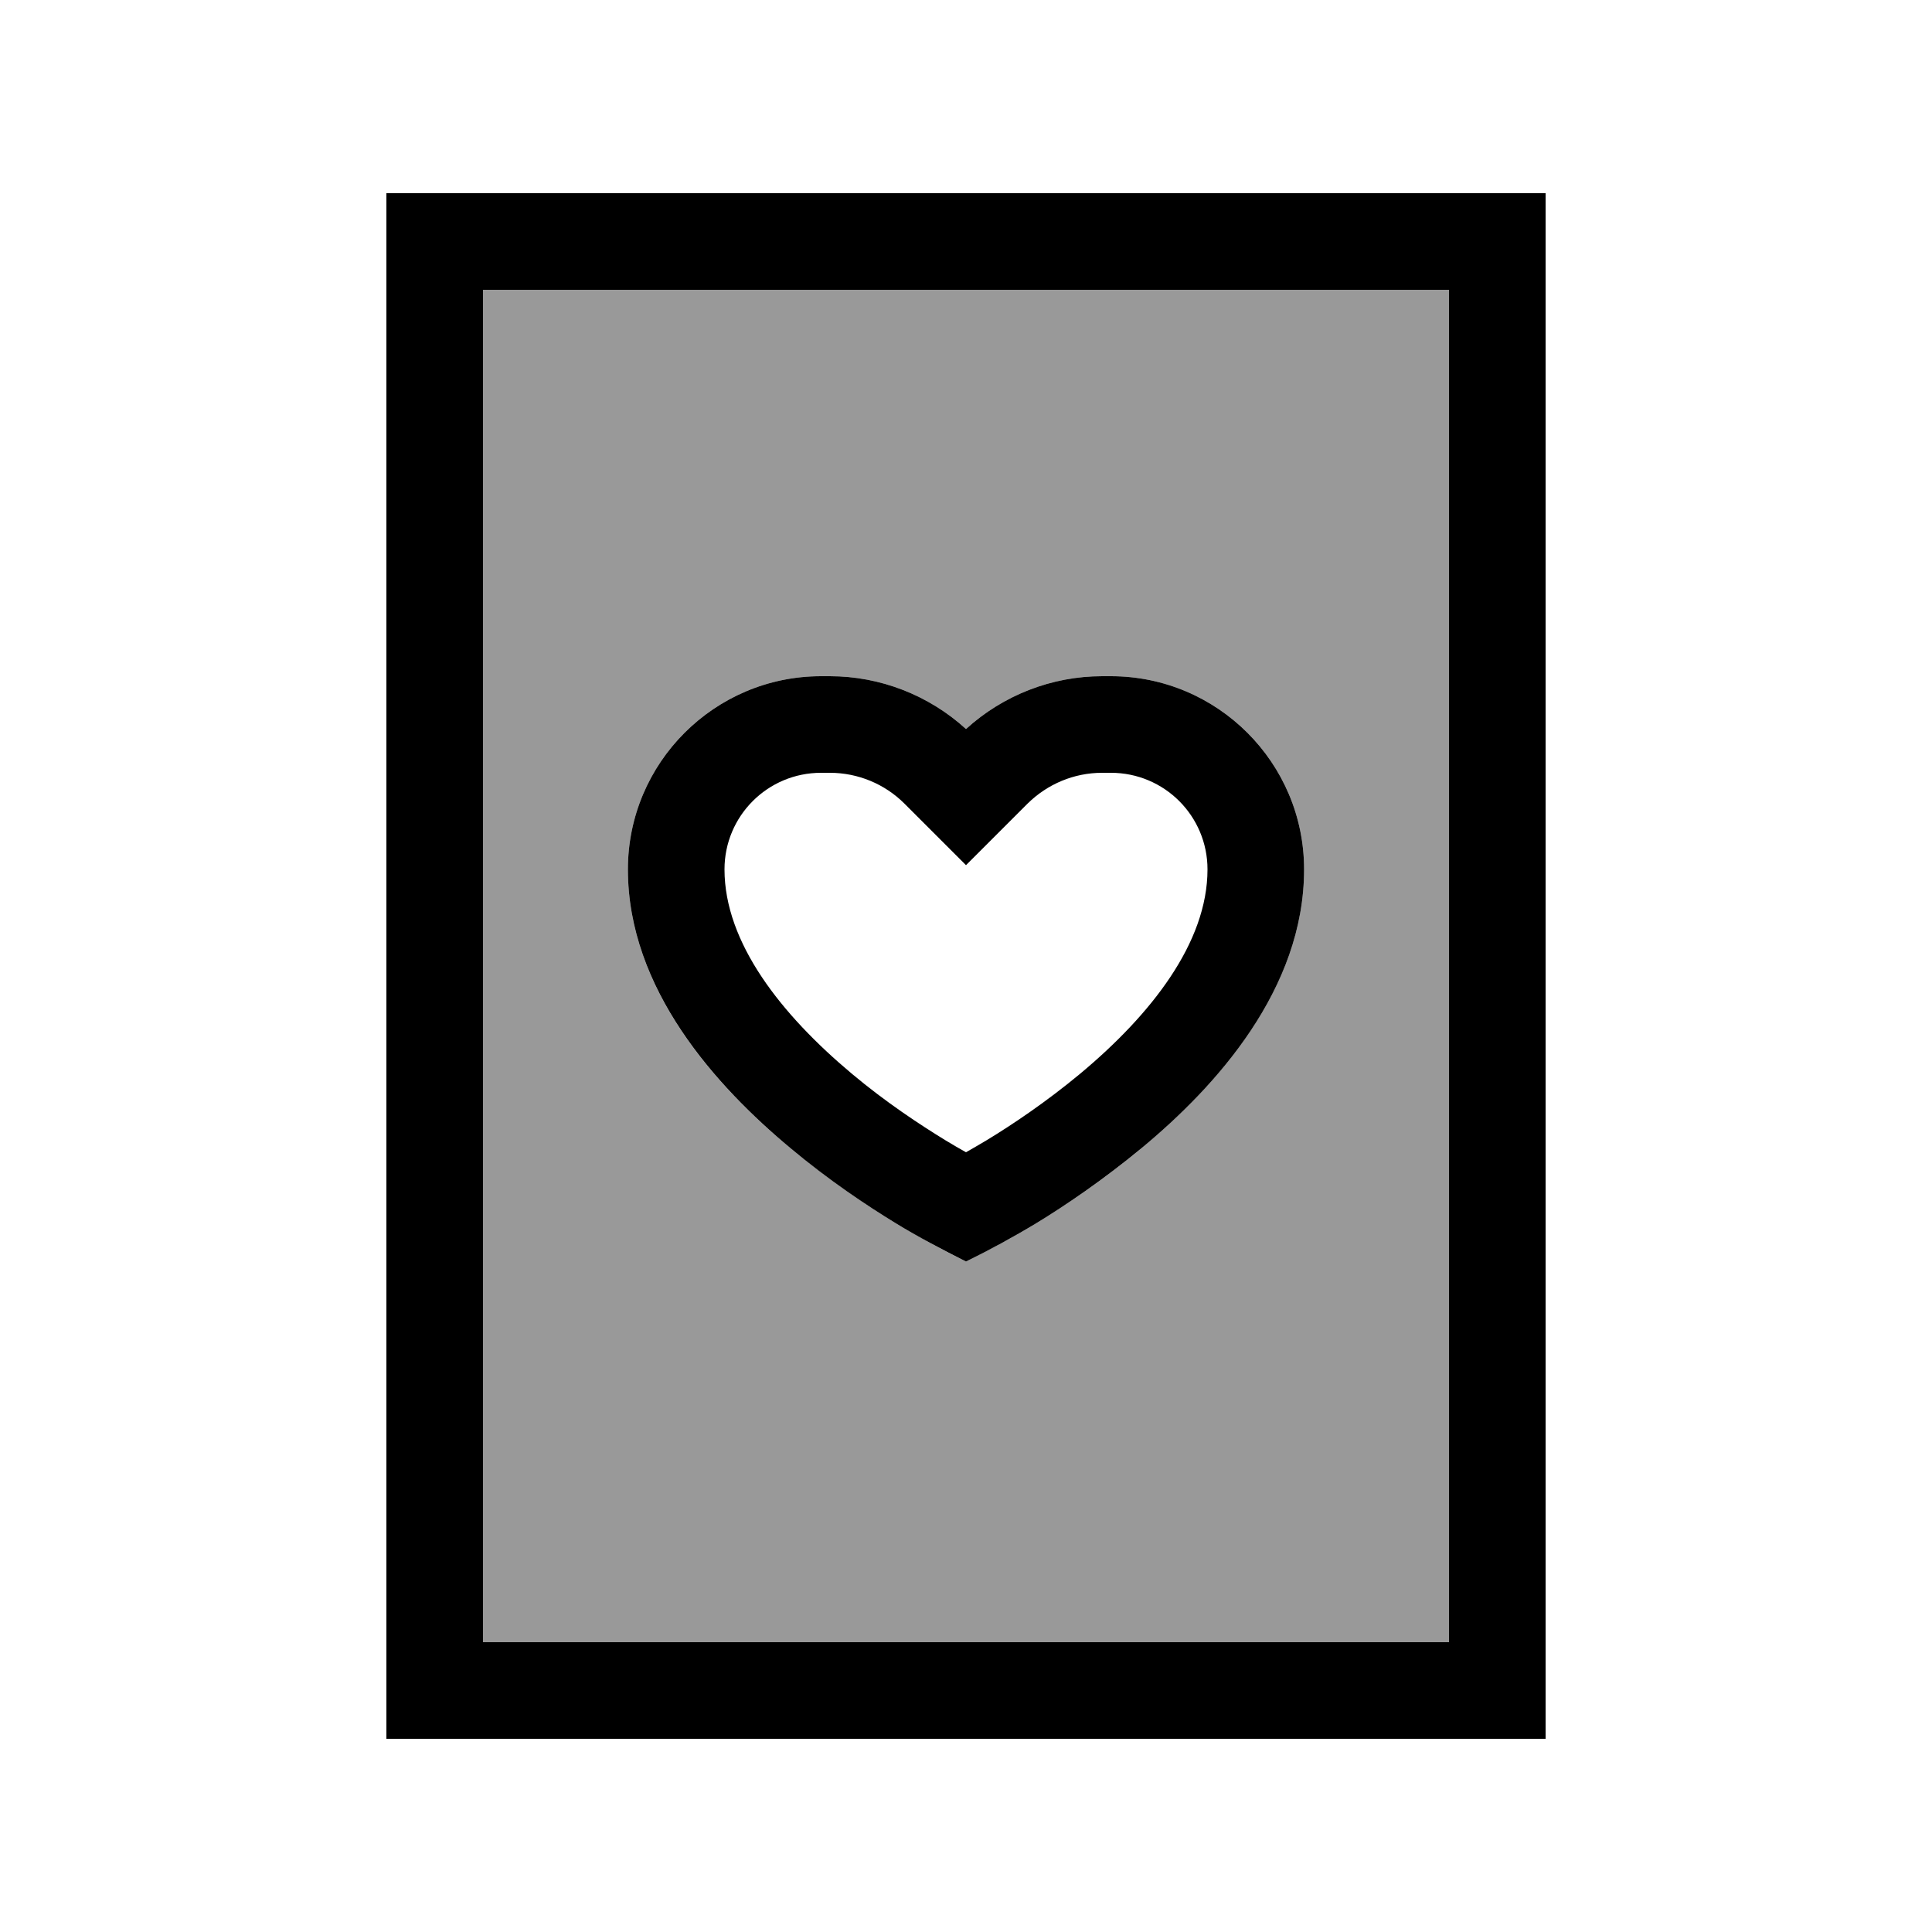
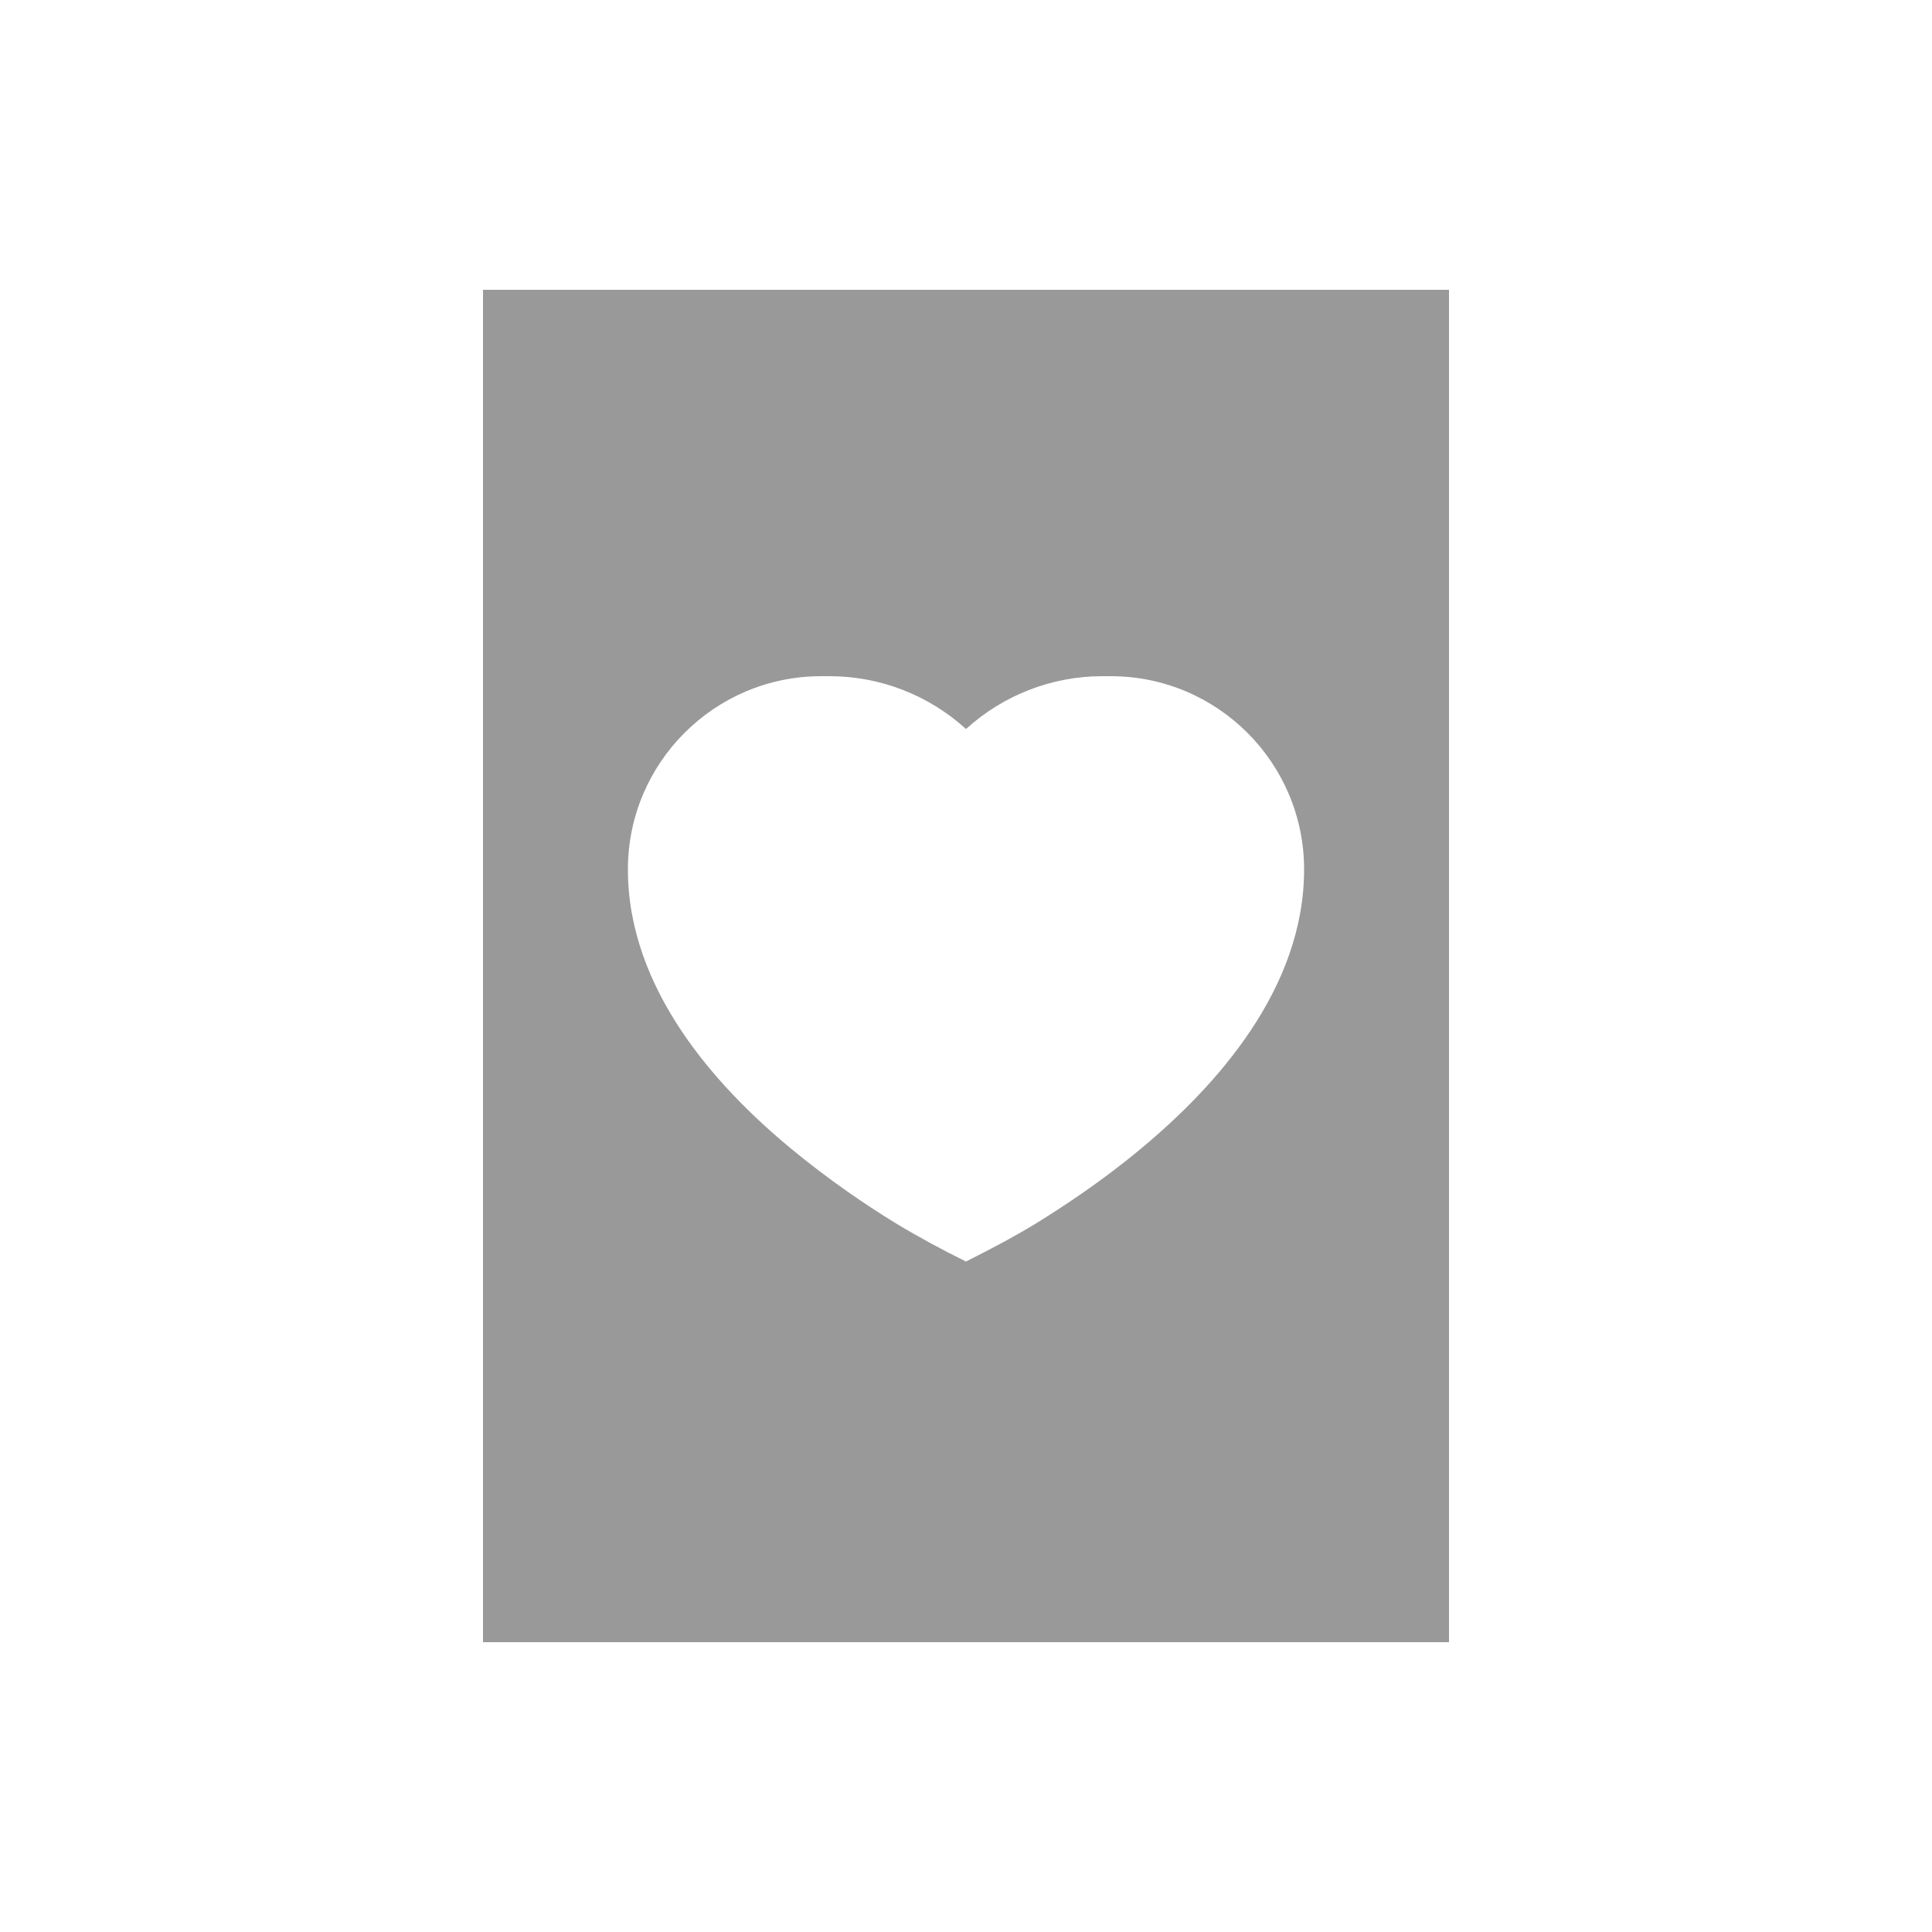
<svg xmlns="http://www.w3.org/2000/svg" viewBox="0 0 640 640">
  <path opacity=".4" fill="currentColor" d="M160 96L480 96L480 544L160 544L160 96zM208 288C208 327.7 237.2 359.9 261.8 380.3C274.6 390.9 287.2 399.4 296.7 405.2C304.3 409.8 312.1 414 320 417.9C327.9 413.9 335.8 409.8 343.3 405.2C352.7 399.4 365.4 391 378.2 380.3C402.7 359.9 432 327.7 432 288C432 252.7 403.3 224 368 224L365.1 224C348.4 224 332.3 230.3 320 241.5C307.7 230.3 291.6 224 274.9 224L272 224C236.7 224 208 252.7 208 288z" />
-   <path fill="currentColor" d="M160 96L160 544L480 544L480 96L160 96zM128 64L512 64L512 576L128 576L128 64zM296.7 405.2C287.2 399.4 274.6 391 261.8 380.3C237.3 359.9 208 327.7 208 288C208 252.7 236.7 224 272 224L274.9 224C291.6 224 307.7 230.3 320 241.5C332.3 230.3 348.4 224 365.1 224L368 224C403.3 224 432 252.7 432 288C432 327.7 402.8 359.9 378.2 380.3C365.4 390.9 352.8 399.4 343.3 405.2C335.7 409.8 327.9 414 320 417.9C312.1 413.9 304.2 409.8 296.7 405.2zM365.1 256C355.8 256 347 259.7 340.4 266.2L320 286.6L299.6 266.2C293.1 259.7 284.2 256 274.9 256L272 256C254.3 256 240 270.3 240 288C240 312.3 258.8 336.1 282.2 355.7C293.4 365.1 304.8 372.6 313.3 377.8C315.8 379.3 318 380.6 320 381.7C321.9 380.6 324.2 379.3 326.7 377.8C335.3 372.6 346.6 365 357.8 355.7C381.3 336.1 400 312.3 400 288C400 270.3 385.7 256 368 256L365.1 256z" />
</svg>